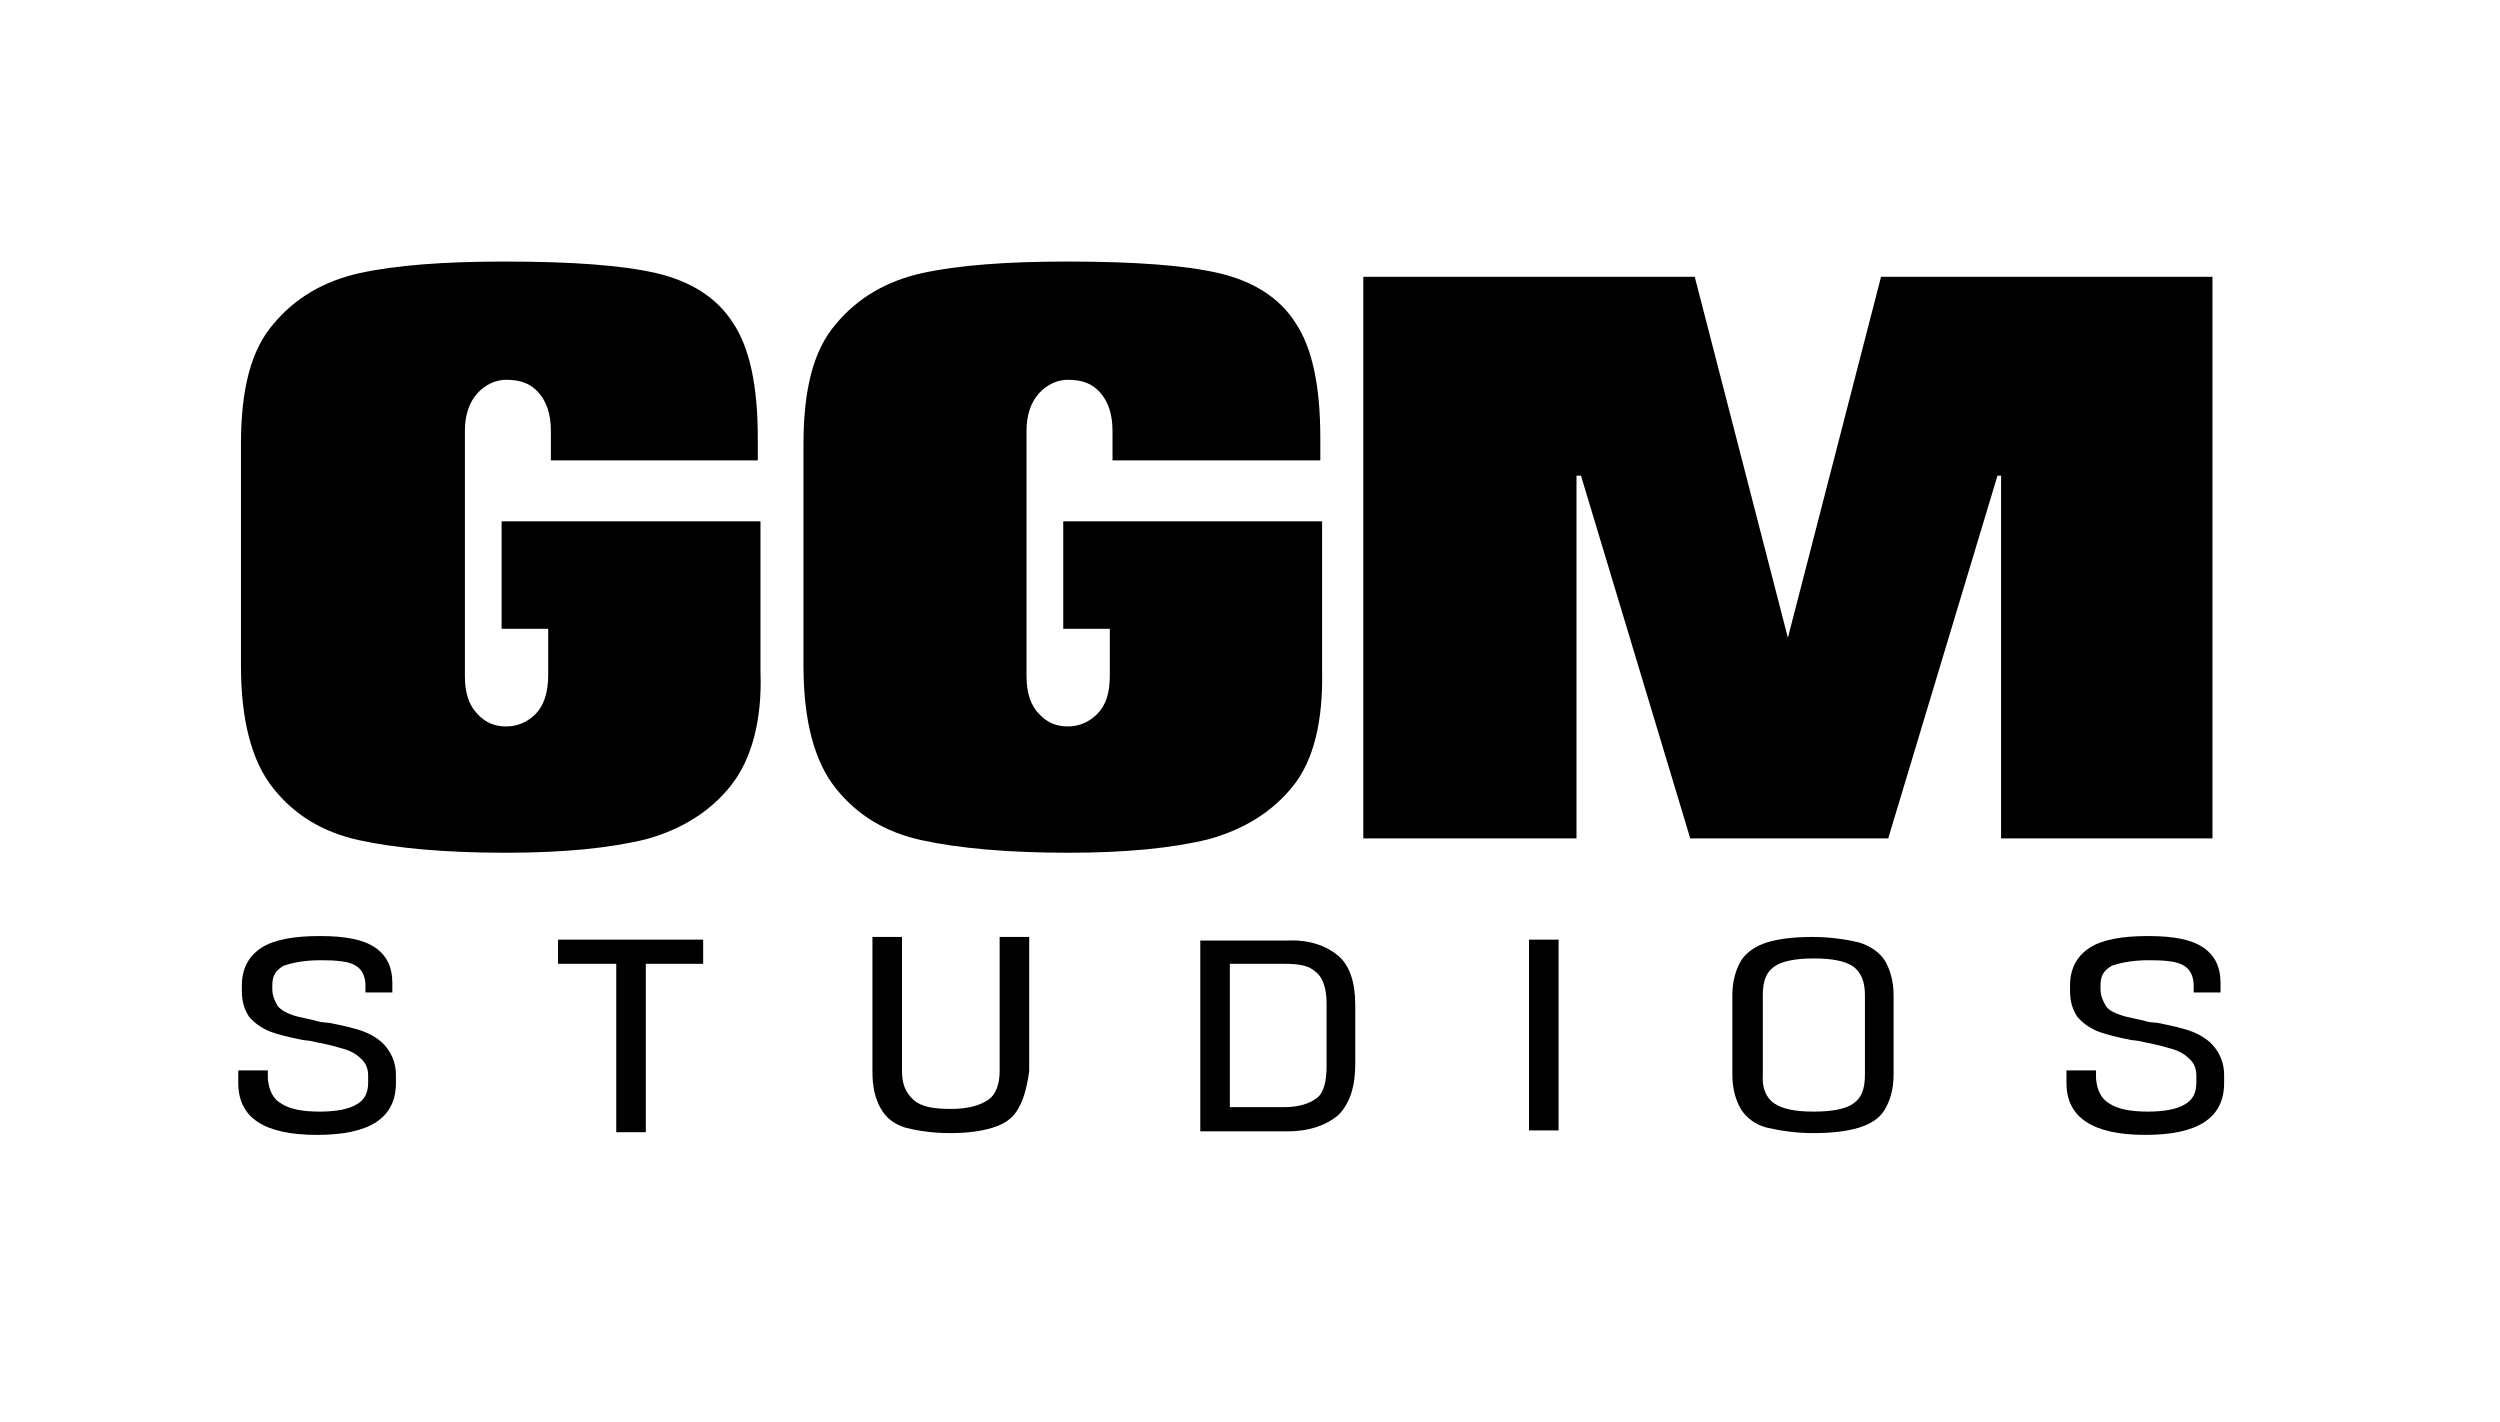
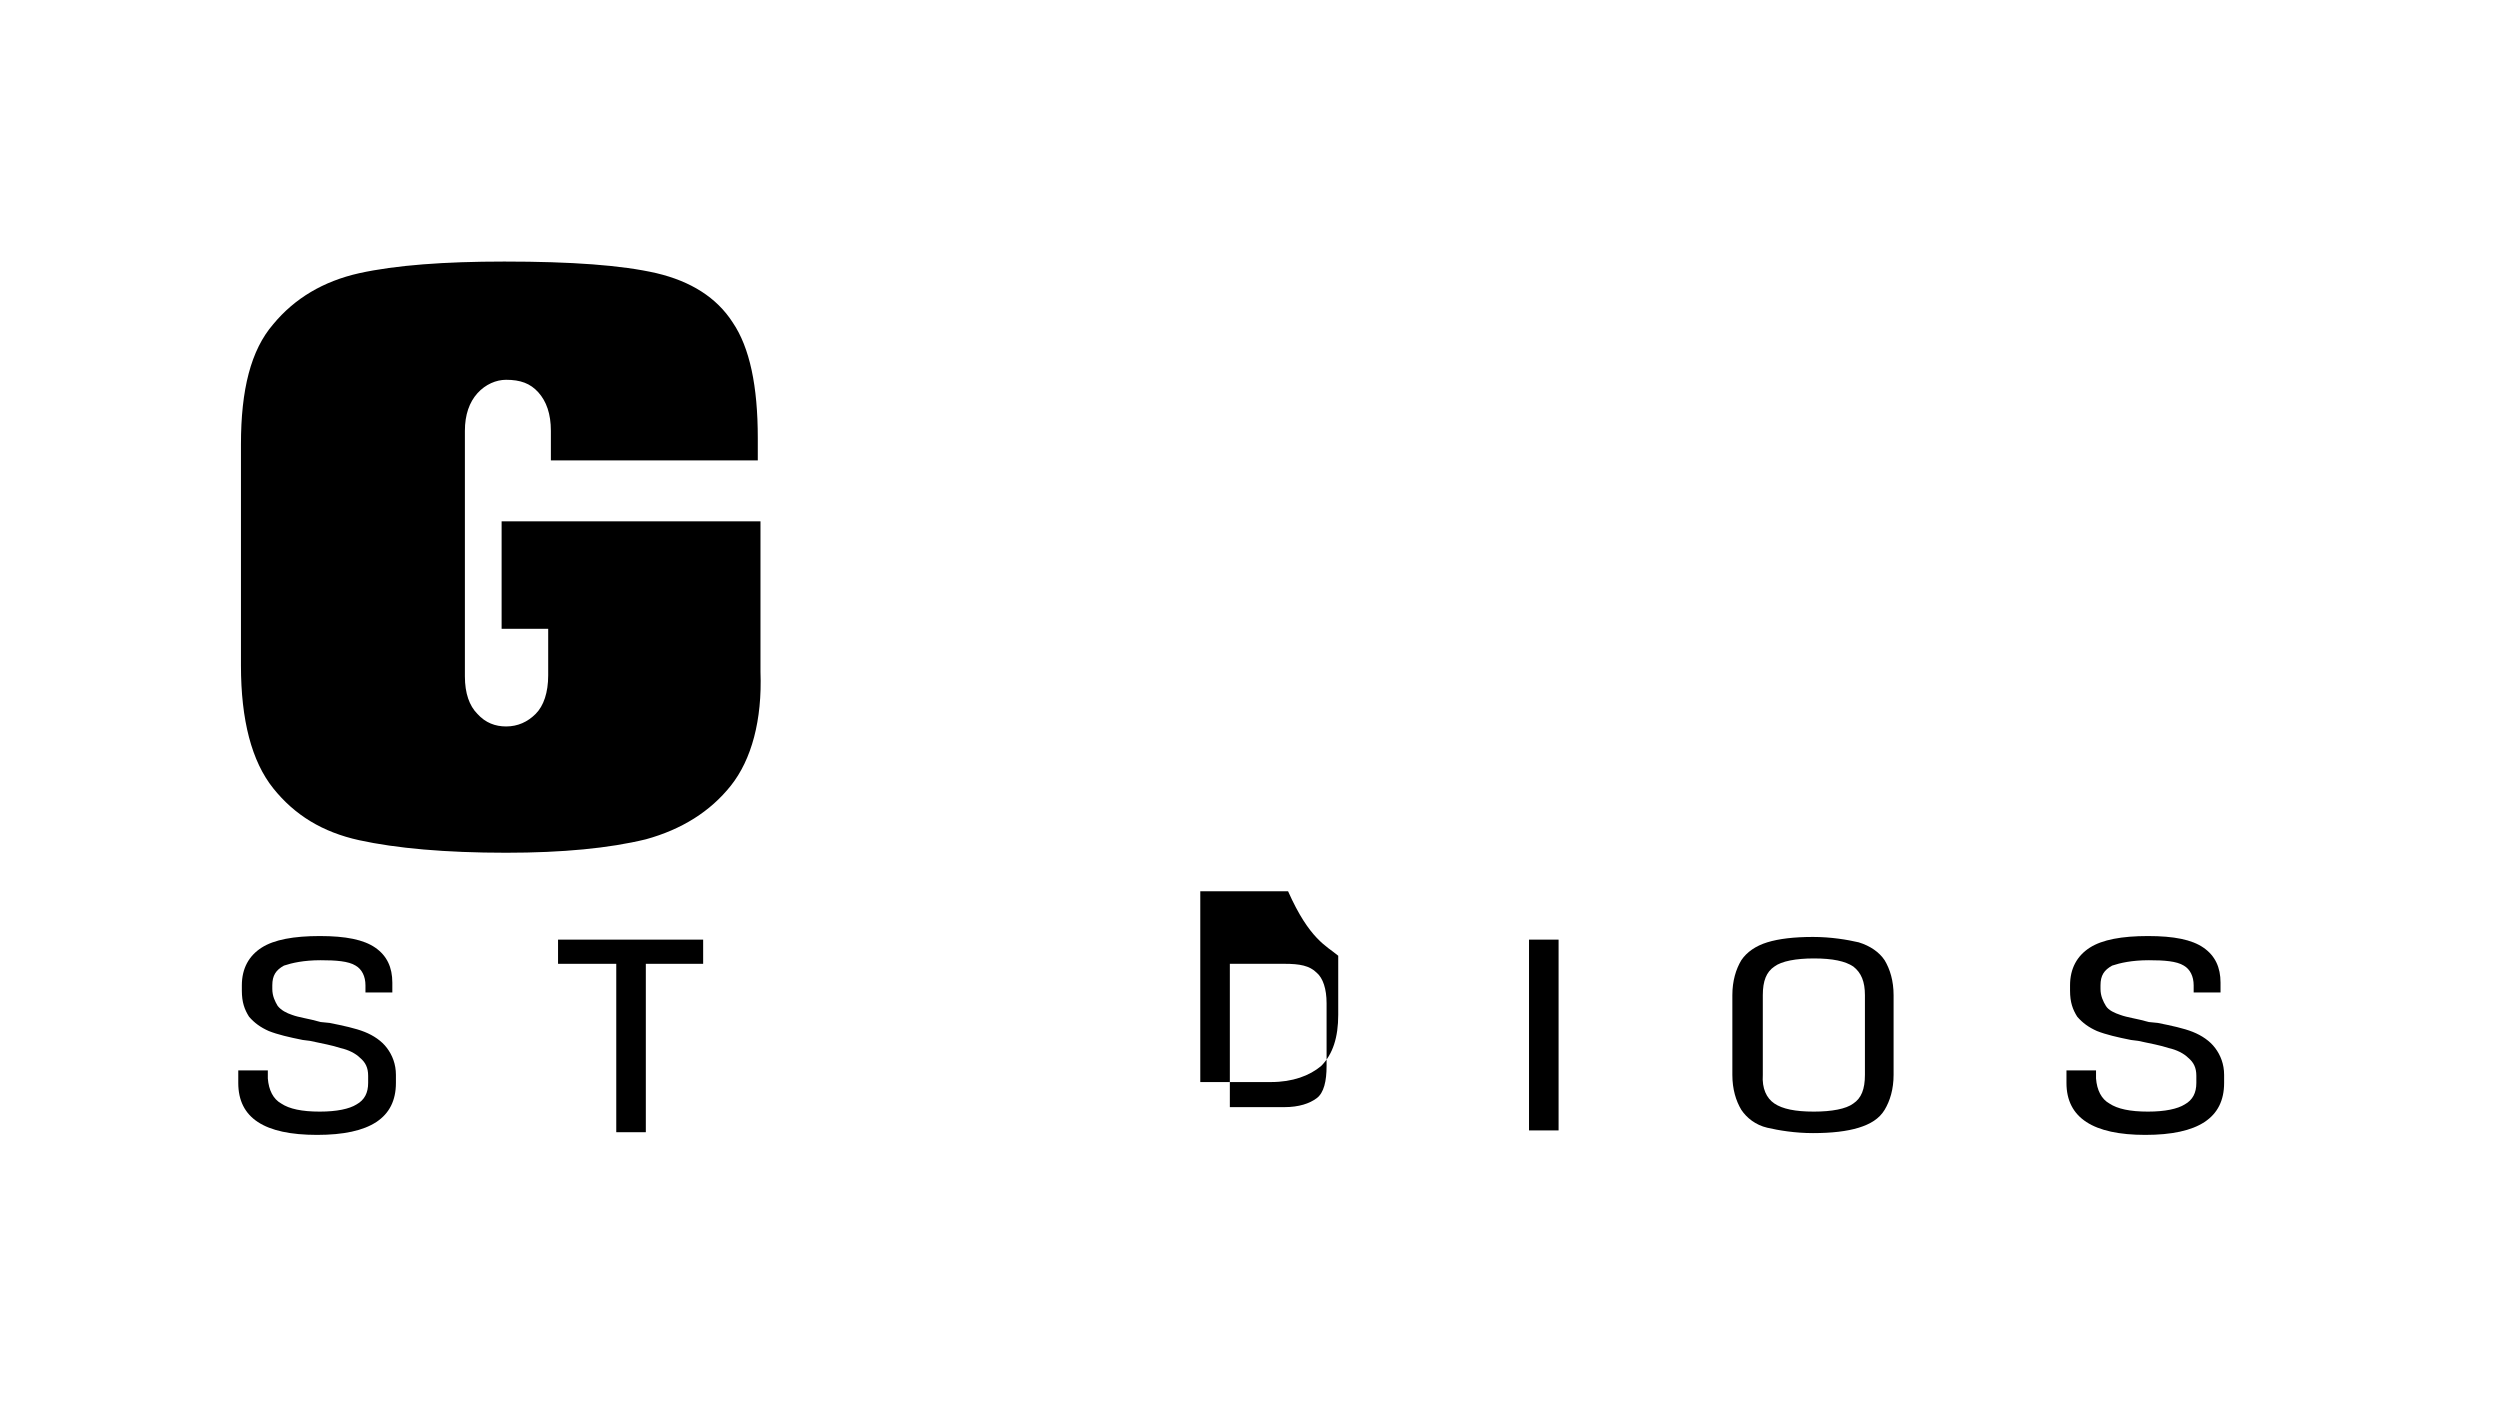
<svg xmlns="http://www.w3.org/2000/svg" version="1.1" id="Capa_1" x="0px" y="0px" viewBox="0 0 279.1 158.8" style="enable-background:new 0 0 279.1 158.8;" xml:space="preserve">
  <style type="text/css">
	.st0{fill:#1D1D1B;}
	.st1{fill:#575756;}
	.st2{fill:#111111;}
	.st3{fill:#141414;}
	.st4{fill-rule:evenodd;clip-rule:evenodd;fill:#F3F2F2;}
	.st5{fill:#F3F2F2;}
	.st6{fill:#020203;}
	.st7{fill:#FFFFFF;}
	.st8{fill:#030505;}
	.st9{fill-rule:evenodd;clip-rule:evenodd;fill:#111111;}
	.st10{fill:#1D1D1B;stroke:#1D1D1B;stroke-width:0.75;stroke-miterlimit:10;}
</style>
  <g>
    <g>
      <path d="M81.6,87.7c-2.3,2.9-5.5,4.9-9.5,6c-4.1,1-9.3,1.5-15.6,1.5c-6.8,0-12.3-0.5-16.4-1.4c-4.1-0.9-7.2-2.8-9.6-5.8    c-2.4-3-3.6-7.6-3.6-13.7V49.6c0-6.1,1.1-10.5,3.6-13.4c2.4-2.9,5.6-4.8,9.6-5.7c4.1-0.9,9.5-1.3,16.2-1.3c7.5,0,13.1,0.4,17,1.3    c3.8,0.9,6.7,2.7,8.5,5.5c1.9,2.8,2.8,7.1,2.8,12.9v2.5H61.5v-3.3c0-1.9-0.5-3.3-1.4-4.3c-0.9-1-2-1.4-3.6-1.4    c-1.1,0-2.3,0.5-3.2,1.5c-0.9,1-1.4,2.4-1.4,4.2v27.4c0,1.9,0.5,3.3,1.4,4.2c0.9,1,2,1.4,3.2,1.4c1.3,0,2.4-0.5,3.3-1.4    c0.9-0.9,1.4-2.4,1.4-4.3v-5.2H56v-12h28.9V75C85.1,80.4,83.9,84.8,81.6,87.7z" />
-       <path d="M144.4,87.7c-2.3,2.9-5.5,4.9-9.5,6c-4.1,1-9.3,1.5-15.6,1.5c-6.8,0-12.3-0.5-16.4-1.4c-4.1-0.9-7.2-2.8-9.6-5.8    c-2.4-3-3.6-7.6-3.6-13.7V49.6c0-6.1,1.1-10.5,3.6-13.4c2.4-2.9,5.6-4.8,9.6-5.7c4.1-0.9,9.5-1.3,16.2-1.3c7.5,0,13.1,0.4,17,1.3    c3.8,0.9,6.7,2.7,8.5,5.5c1.9,2.8,2.8,7.1,2.8,12.9v2.5h-23.2v-3.3c0-1.9-0.5-3.3-1.4-4.3c-0.9-1-2-1.4-3.6-1.4    c-1.1,0-2.3,0.5-3.2,1.5c-0.9,1-1.4,2.4-1.4,4.2v27.4c0,1.9,0.5,3.3,1.4,4.2c0.9,1,2,1.4,3.2,1.4c1.3,0,2.4-0.5,3.3-1.4    c1-1,1.4-2.4,1.4-4.3v-5.2h-5.2v-12h28.9V75C147.7,80.4,146.7,84.8,144.4,87.7z" />
-       <path d="M223.4,93.5V53.1h-0.4l-12.2,40.5h-22.1l-12.2-40.5h-0.5v40.5h-23.8V30.9h37l10.4,40.3l10.4-40.3h37v62.7H223.4z" />
    </g>
    <g>
      <path d="M31.4,123.2c0.9,0.6,2.3,0.9,4.3,0.9c1.9,0,3.3-0.3,4.1-0.8c0.9-0.5,1.3-1.3,1.3-2.4v-0.8c0-0.9-0.3-1.5-0.9-2    c-0.5-0.5-1.3-0.9-2.2-1.1c-0.9-0.3-2-0.5-3.4-0.8l-0.8-0.1c-1.5-0.3-2.8-0.6-3.8-1c-0.9-0.4-1.6-0.9-2.2-1.6    c-0.5-0.8-0.8-1.6-0.8-2.9V110c0-1.9,0.8-3.3,2.2-4.2c1.4-0.9,3.6-1.3,6.5-1.3c2.9,0,4.9,0.4,6.2,1.3c1.3,0.9,1.9,2.2,1.9,3.9v1.1    h-3v-0.8c0-1-0.4-1.8-1.1-2.2c-0.8-0.5-2.2-0.6-3.9-0.6c-1.9,0-3.2,0.3-4.1,0.6c-0.9,0.5-1.3,1.1-1.3,2.2v0.4    c0,0.8,0.3,1.4,0.6,1.9c0.4,0.5,1,0.8,1.6,1c0.8,0.3,1.8,0.4,3.2,0.8l1,0.1c1.5,0.3,2.9,0.6,3.9,1c1,0.4,1.9,1,2.5,1.8    c0.6,0.8,1,1.8,1,3v0.9c0,3.9-2.9,5.8-8.8,5.8s-8.8-1.9-8.8-5.8v-1.4h3.3v0.9C30,121.7,30.5,122.7,31.4,123.2z" />
      <path d="M72.1,107.6v18.8h-3.3v-18.8h-6.5v-2.7h16.2v2.7H72.1z" />
-       <path d="M113.6,123.9c-0.6,1-1.5,1.6-2.8,2c-1.3,0.4-2.8,0.6-4.8,0.6c-2,0-3.7-0.3-4.9-0.6c-1.3-0.4-2.2-1.1-2.8-2.2    s-0.9-2.3-0.9-4.1v-15h3.3v15c0,1.4,0.4,2.4,1.3,3.2s2.3,1,4.2,1s3.2-0.4,4.1-1c0.9-0.6,1.3-1.8,1.3-3.2v-15h3.3v15    C114.6,121.7,114.2,122.9,113.6,123.9z" />
-       <path d="M149.4,106.7c1.3,1.1,1.9,3,1.9,5.5v6.6c0,2.5-0.6,4.4-1.9,5.7c-1.3,1.1-3.2,1.8-5.6,1.8H134v-21.3h9.8    C146.2,104.9,148.1,105.6,149.4,106.7z M143.4,123.6c1.6,0,2.8-0.4,3.6-1c0.8-0.6,1.1-1.9,1.1-3.6v-7c0-1.6-0.4-2.8-1.1-3.4    c-0.8-0.8-1.9-1-3.6-1h-6.1v16H143.4z" />
+       <path d="M149.4,106.7v6.6c0,2.5-0.6,4.4-1.9,5.7c-1.3,1.1-3.2,1.8-5.6,1.8H134v-21.3h9.8    C146.2,104.9,148.1,105.6,149.4,106.7z M143.4,123.6c1.6,0,2.8-0.4,3.6-1c0.8-0.6,1.1-1.9,1.1-3.6v-7c0-1.6-0.4-2.8-1.1-3.4    c-0.8-0.8-1.9-1-3.6-1h-6.1v16H143.4z" />
      <path d="M174,126.2h-3.3v-21.3h3.3V126.2z" />
      <path d="M197.3,105.2c1.3-0.4,3-0.6,5.1-0.6c2,0,3.8,0.3,5.1,0.6c1.3,0.4,2.3,1.1,2.9,2c0.6,1,1,2.3,1,3.9v8.9    c0,1.6-0.4,2.9-1,3.9c-0.6,1-1.6,1.6-2.9,2c-1.3,0.4-3,0.6-5.1,0.6c-2,0-3.8-0.3-5.1-0.6s-2.3-1.1-2.9-2c-0.6-1-1-2.3-1-3.9v-8.9    c0-1.6,0.4-2.9,1-3.9C195,106.3,196,105.6,197.3,105.2z M198.1,123.2c0.9,0.6,2.3,0.9,4.4,0.9c2,0,3.6-0.3,4.4-0.9    c0.9-0.6,1.3-1.6,1.3-3.2v-8.9c0-1.5-0.4-2.5-1.3-3.2c-0.9-0.6-2.3-0.9-4.4-0.9c-2,0-3.6,0.3-4.4,0.9c-0.9,0.6-1.3,1.6-1.3,3.2    v8.9C196.7,121.5,197.2,122.6,198.1,123.2z" />
      <path d="M235.5,123.2c0.9,0.6,2.3,0.9,4.3,0.9c1.9,0,3.3-0.3,4.1-0.8c0.9-0.5,1.3-1.3,1.3-2.4v-0.8c0-0.9-0.3-1.5-0.9-2    c-0.5-0.5-1.3-0.9-2.2-1.1c-0.9-0.3-2-0.5-3.4-0.8l-0.8-0.1c-1.5-0.3-2.8-0.6-3.8-1c-0.9-0.4-1.6-0.9-2.2-1.6    c-0.5-0.8-0.8-1.6-0.8-2.9V110c0-1.9,0.8-3.3,2.2-4.2c1.4-0.9,3.6-1.3,6.5-1.3c2.9,0,4.9,0.4,6.2,1.3c1.3,0.9,1.9,2.2,1.9,3.9v1.1    h-3v-0.8c0-1-0.4-1.8-1.1-2.2c-0.8-0.5-2.2-0.6-3.9-0.6c-1.9,0-3.2,0.3-4.1,0.6c-0.9,0.5-1.3,1.1-1.3,2.2v0.4    c0,0.8,0.3,1.4,0.6,1.9s1,0.8,1.6,1c0.8,0.3,1.8,0.4,3.2,0.8l1,0.1c1.5,0.3,2.9,0.6,3.9,1c1,0.4,1.9,1,2.5,1.8s1,1.8,1,3v0.9    c0,3.9-2.9,5.8-8.8,5.8c-5.8,0-8.8-1.9-8.8-5.8v-1.4h3.3v0.9C234.1,121.7,234.6,122.7,235.5,123.2z" />
    </g>
  </g>
</svg>